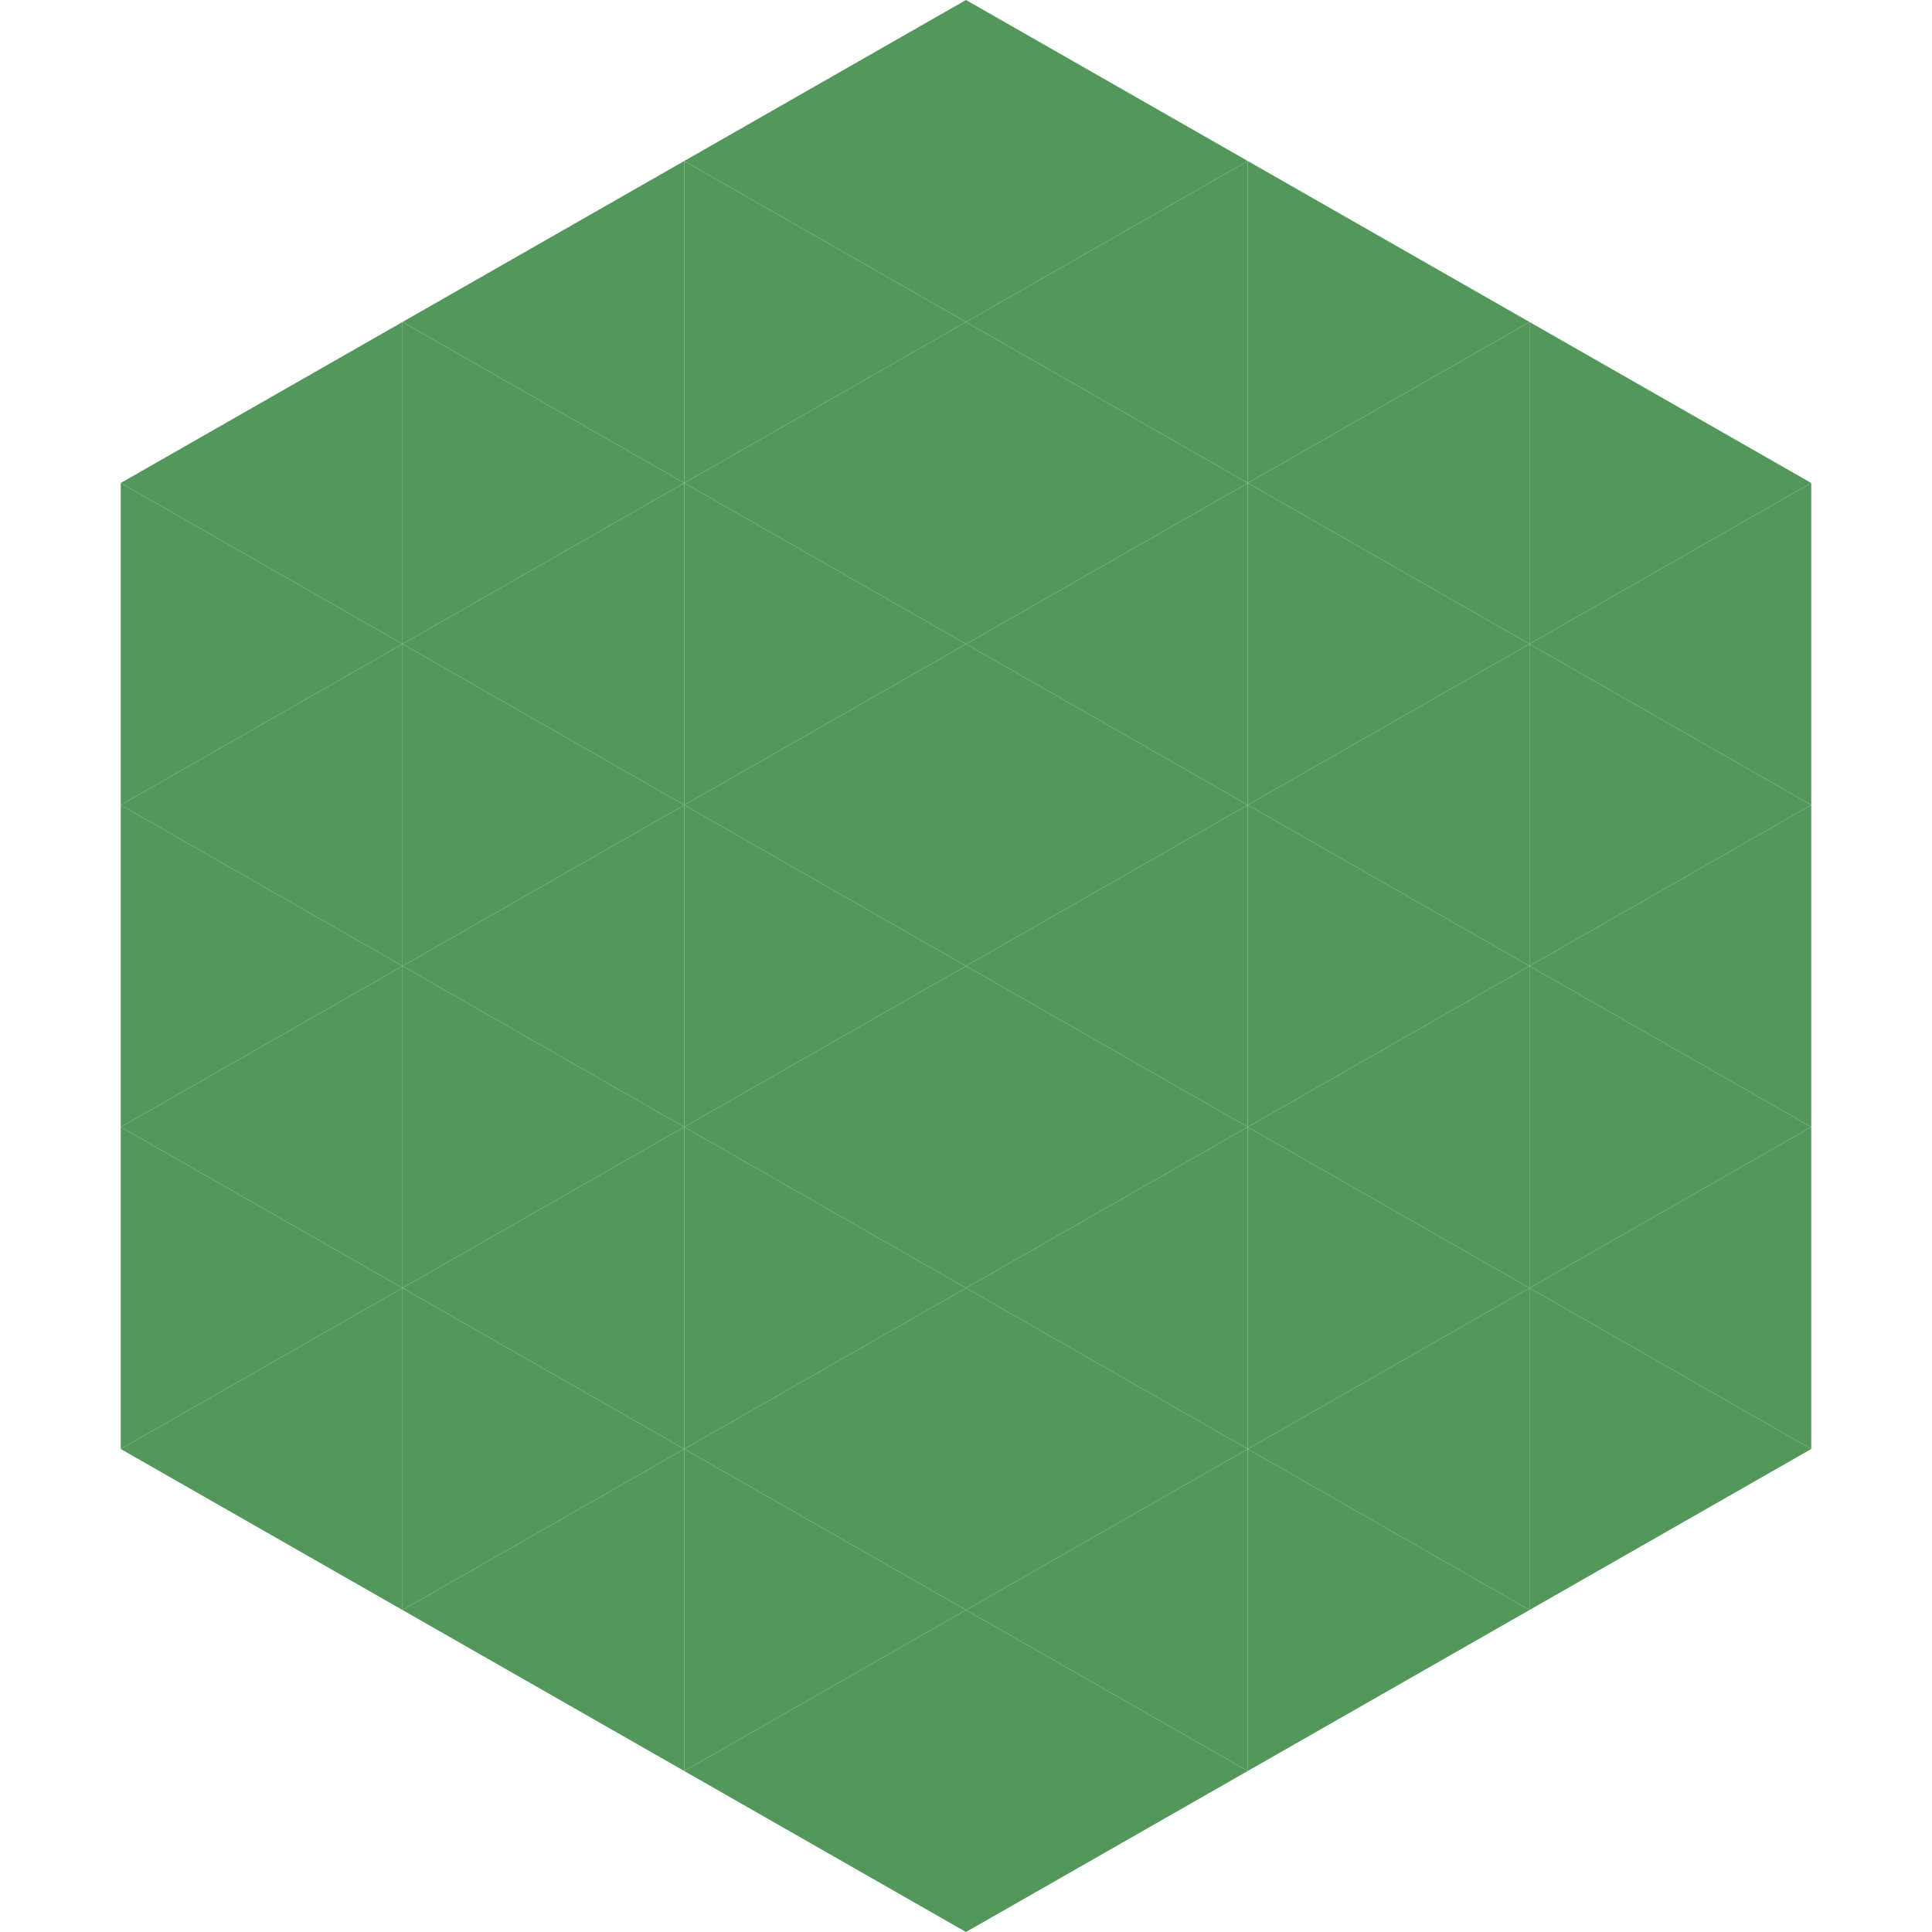
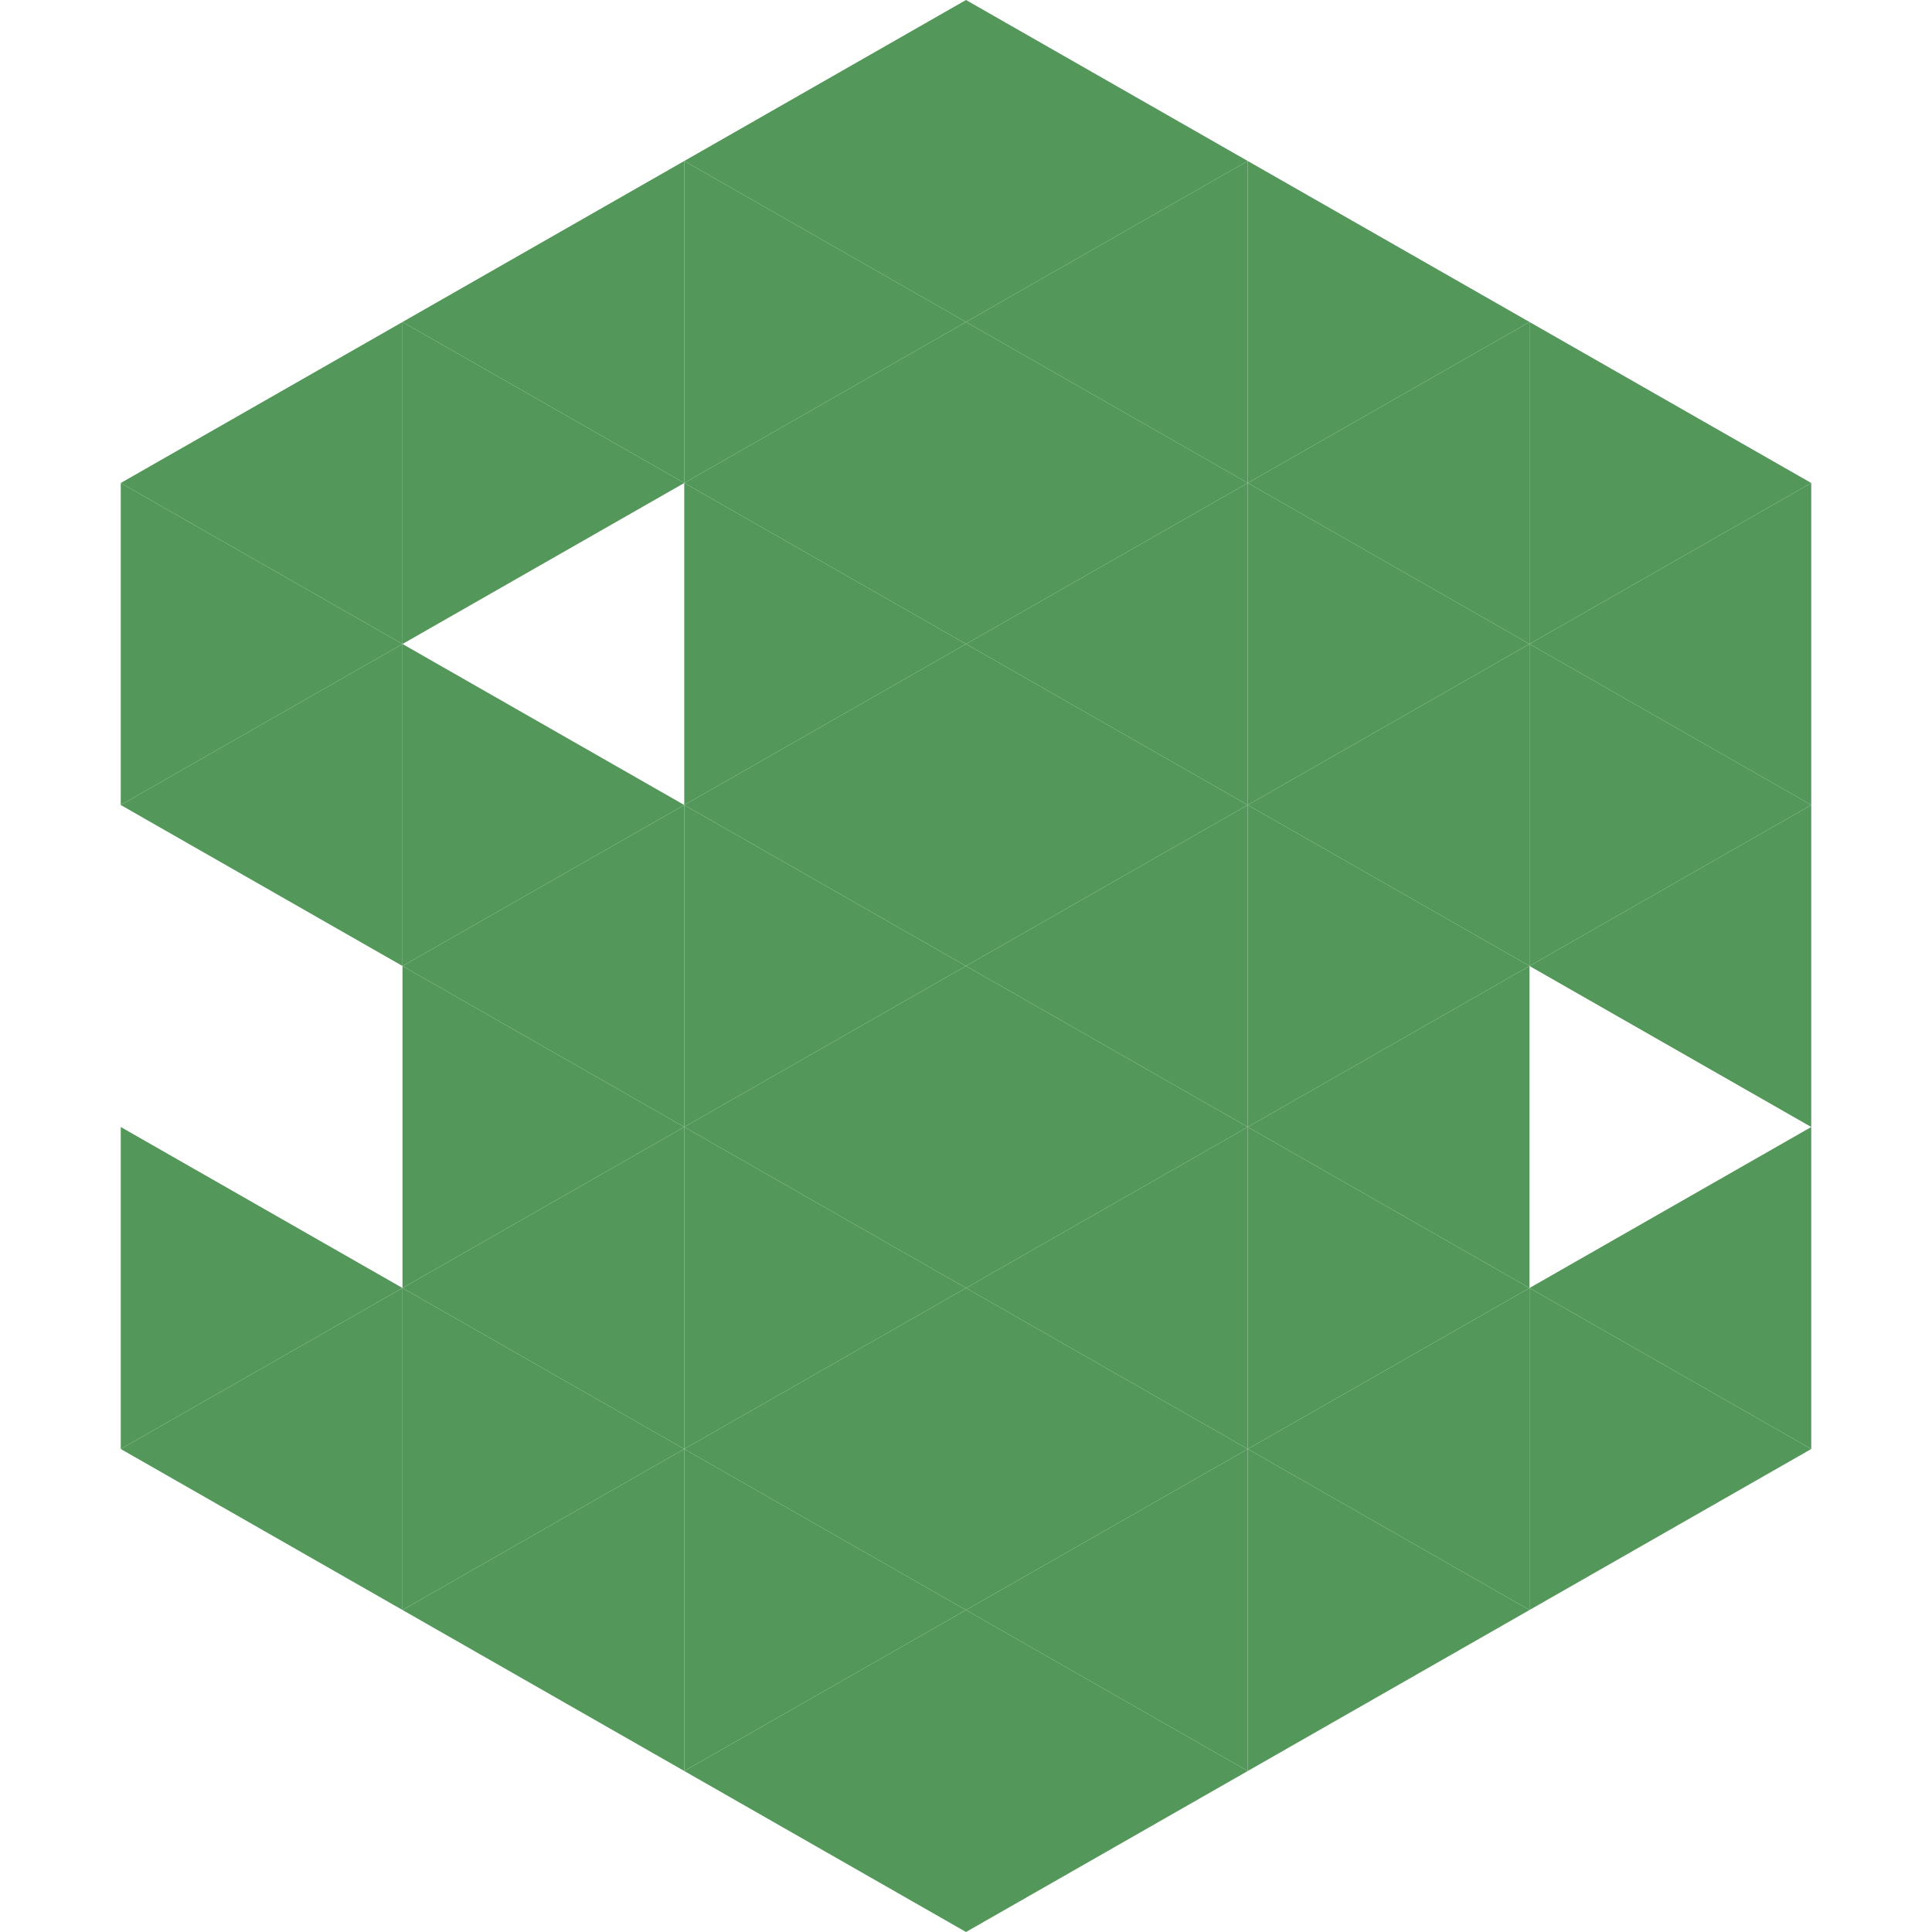
<svg xmlns="http://www.w3.org/2000/svg" width="240" height="240">
  <polygon points="50,40 15,60 50,80" style="fill:rgb(83,152,90)" />
  <polygon points="190,40 225,60 190,80" style="fill:rgb(83,152,90)" />
  <polygon points="15,60 50,80 15,100" style="fill:rgb(83,152,90)" />
  <polygon points="225,60 190,80 225,100" style="fill:rgb(83,152,90)" />
  <polygon points="50,80 15,100 50,120" style="fill:rgb(83,152,90)" />
  <polygon points="190,80 225,100 190,120" style="fill:rgb(83,152,90)" />
-   <polygon points="15,100 50,120 15,140" style="fill:rgb(83,152,90)" />
  <polygon points="225,100 190,120 225,140" style="fill:rgb(83,152,90)" />
-   <polygon points="50,120 15,140 50,160" style="fill:rgb(83,152,90)" />
-   <polygon points="190,120 225,140 190,160" style="fill:rgb(83,152,90)" />
  <polygon points="15,140 50,160 15,180" style="fill:rgb(83,152,90)" />
  <polygon points="225,140 190,160 225,180" style="fill:rgb(83,152,90)" />
  <polygon points="50,160 15,180 50,200" style="fill:rgb(83,152,90)" />
  <polygon points="190,160 225,180 190,200" style="fill:rgb(83,152,90)" />
  <polygon points="15,180 50,200 15,220" style="fill:rgb(255,255,255); fill-opacity:0" />
  <polygon points="225,180 190,200 225,220" style="fill:rgb(255,255,255); fill-opacity:0" />
  <polygon points="50,0 85,20 50,40" style="fill:rgb(255,255,255); fill-opacity:0" />
-   <polygon points="190,0 155,20 190,40" style="fill:rgb(255,255,255); fill-opacity:0" />
  <polygon points="85,20 50,40 85,60" style="fill:rgb(83,152,90)" />
  <polygon points="155,20 190,40 155,60" style="fill:rgb(83,152,90)" />
  <polygon points="50,40 85,60 50,80" style="fill:rgb(83,152,90)" />
  <polygon points="190,40 155,60 190,80" style="fill:rgb(83,152,90)" />
-   <polygon points="85,60 50,80 85,100" style="fill:rgb(83,152,90)" />
  <polygon points="155,60 190,80 155,100" style="fill:rgb(83,152,90)" />
  <polygon points="50,80 85,100 50,120" style="fill:rgb(83,152,90)" />
  <polygon points="190,80 155,100 190,120" style="fill:rgb(83,152,90)" />
  <polygon points="85,100 50,120 85,140" style="fill:rgb(83,152,90)" />
  <polygon points="155,100 190,120 155,140" style="fill:rgb(83,152,90)" />
  <polygon points="50,120 85,140 50,160" style="fill:rgb(83,152,90)" />
  <polygon points="190,120 155,140 190,160" style="fill:rgb(83,152,90)" />
  <polygon points="85,140 50,160 85,180" style="fill:rgb(83,152,90)" />
  <polygon points="155,140 190,160 155,180" style="fill:rgb(83,152,90)" />
  <polygon points="50,160 85,180 50,200" style="fill:rgb(83,152,90)" />
  <polygon points="190,160 155,180 190,200" style="fill:rgb(83,152,90)" />
  <polygon points="85,180 50,200 85,220" style="fill:rgb(83,152,90)" />
  <polygon points="155,180 190,200 155,220" style="fill:rgb(83,152,90)" />
  <polygon points="120,0 85,20 120,40" style="fill:rgb(83,152,90)" />
  <polygon points="120,0 155,20 120,40" style="fill:rgb(83,152,90)" />
  <polygon points="85,20 120,40 85,60" style="fill:rgb(83,152,90)" />
  <polygon points="155,20 120,40 155,60" style="fill:rgb(83,152,90)" />
  <polygon points="120,40 85,60 120,80" style="fill:rgb(83,152,90)" />
  <polygon points="120,40 155,60 120,80" style="fill:rgb(83,152,90)" />
  <polygon points="85,60 120,80 85,100" style="fill:rgb(83,152,90)" />
  <polygon points="155,60 120,80 155,100" style="fill:rgb(83,152,90)" />
  <polygon points="120,80 85,100 120,120" style="fill:rgb(83,152,90)" />
  <polygon points="120,80 155,100 120,120" style="fill:rgb(83,152,90)" />
  <polygon points="85,100 120,120 85,140" style="fill:rgb(83,152,90)" />
  <polygon points="155,100 120,120 155,140" style="fill:rgb(83,152,90)" />
  <polygon points="120,120 85,140 120,160" style="fill:rgb(83,152,90)" />
  <polygon points="120,120 155,140 120,160" style="fill:rgb(83,152,90)" />
  <polygon points="85,140 120,160 85,180" style="fill:rgb(83,152,90)" />
  <polygon points="155,140 120,160 155,180" style="fill:rgb(83,152,90)" />
  <polygon points="120,160 85,180 120,200" style="fill:rgb(83,152,90)" />
  <polygon points="120,160 155,180 120,200" style="fill:rgb(83,152,90)" />
  <polygon points="85,180 120,200 85,220" style="fill:rgb(83,152,90)" />
  <polygon points="155,180 120,200 155,220" style="fill:rgb(83,152,90)" />
  <polygon points="120,200 85,220 120,240" style="fill:rgb(83,152,90)" />
  <polygon points="120,200 155,220 120,240" style="fill:rgb(83,152,90)" />
  <polygon points="85,220 120,240 85,260" style="fill:rgb(255,255,255); fill-opacity:0" />
  <polygon points="155,220 120,240 155,260" style="fill:rgb(255,255,255); fill-opacity:0" />
</svg>